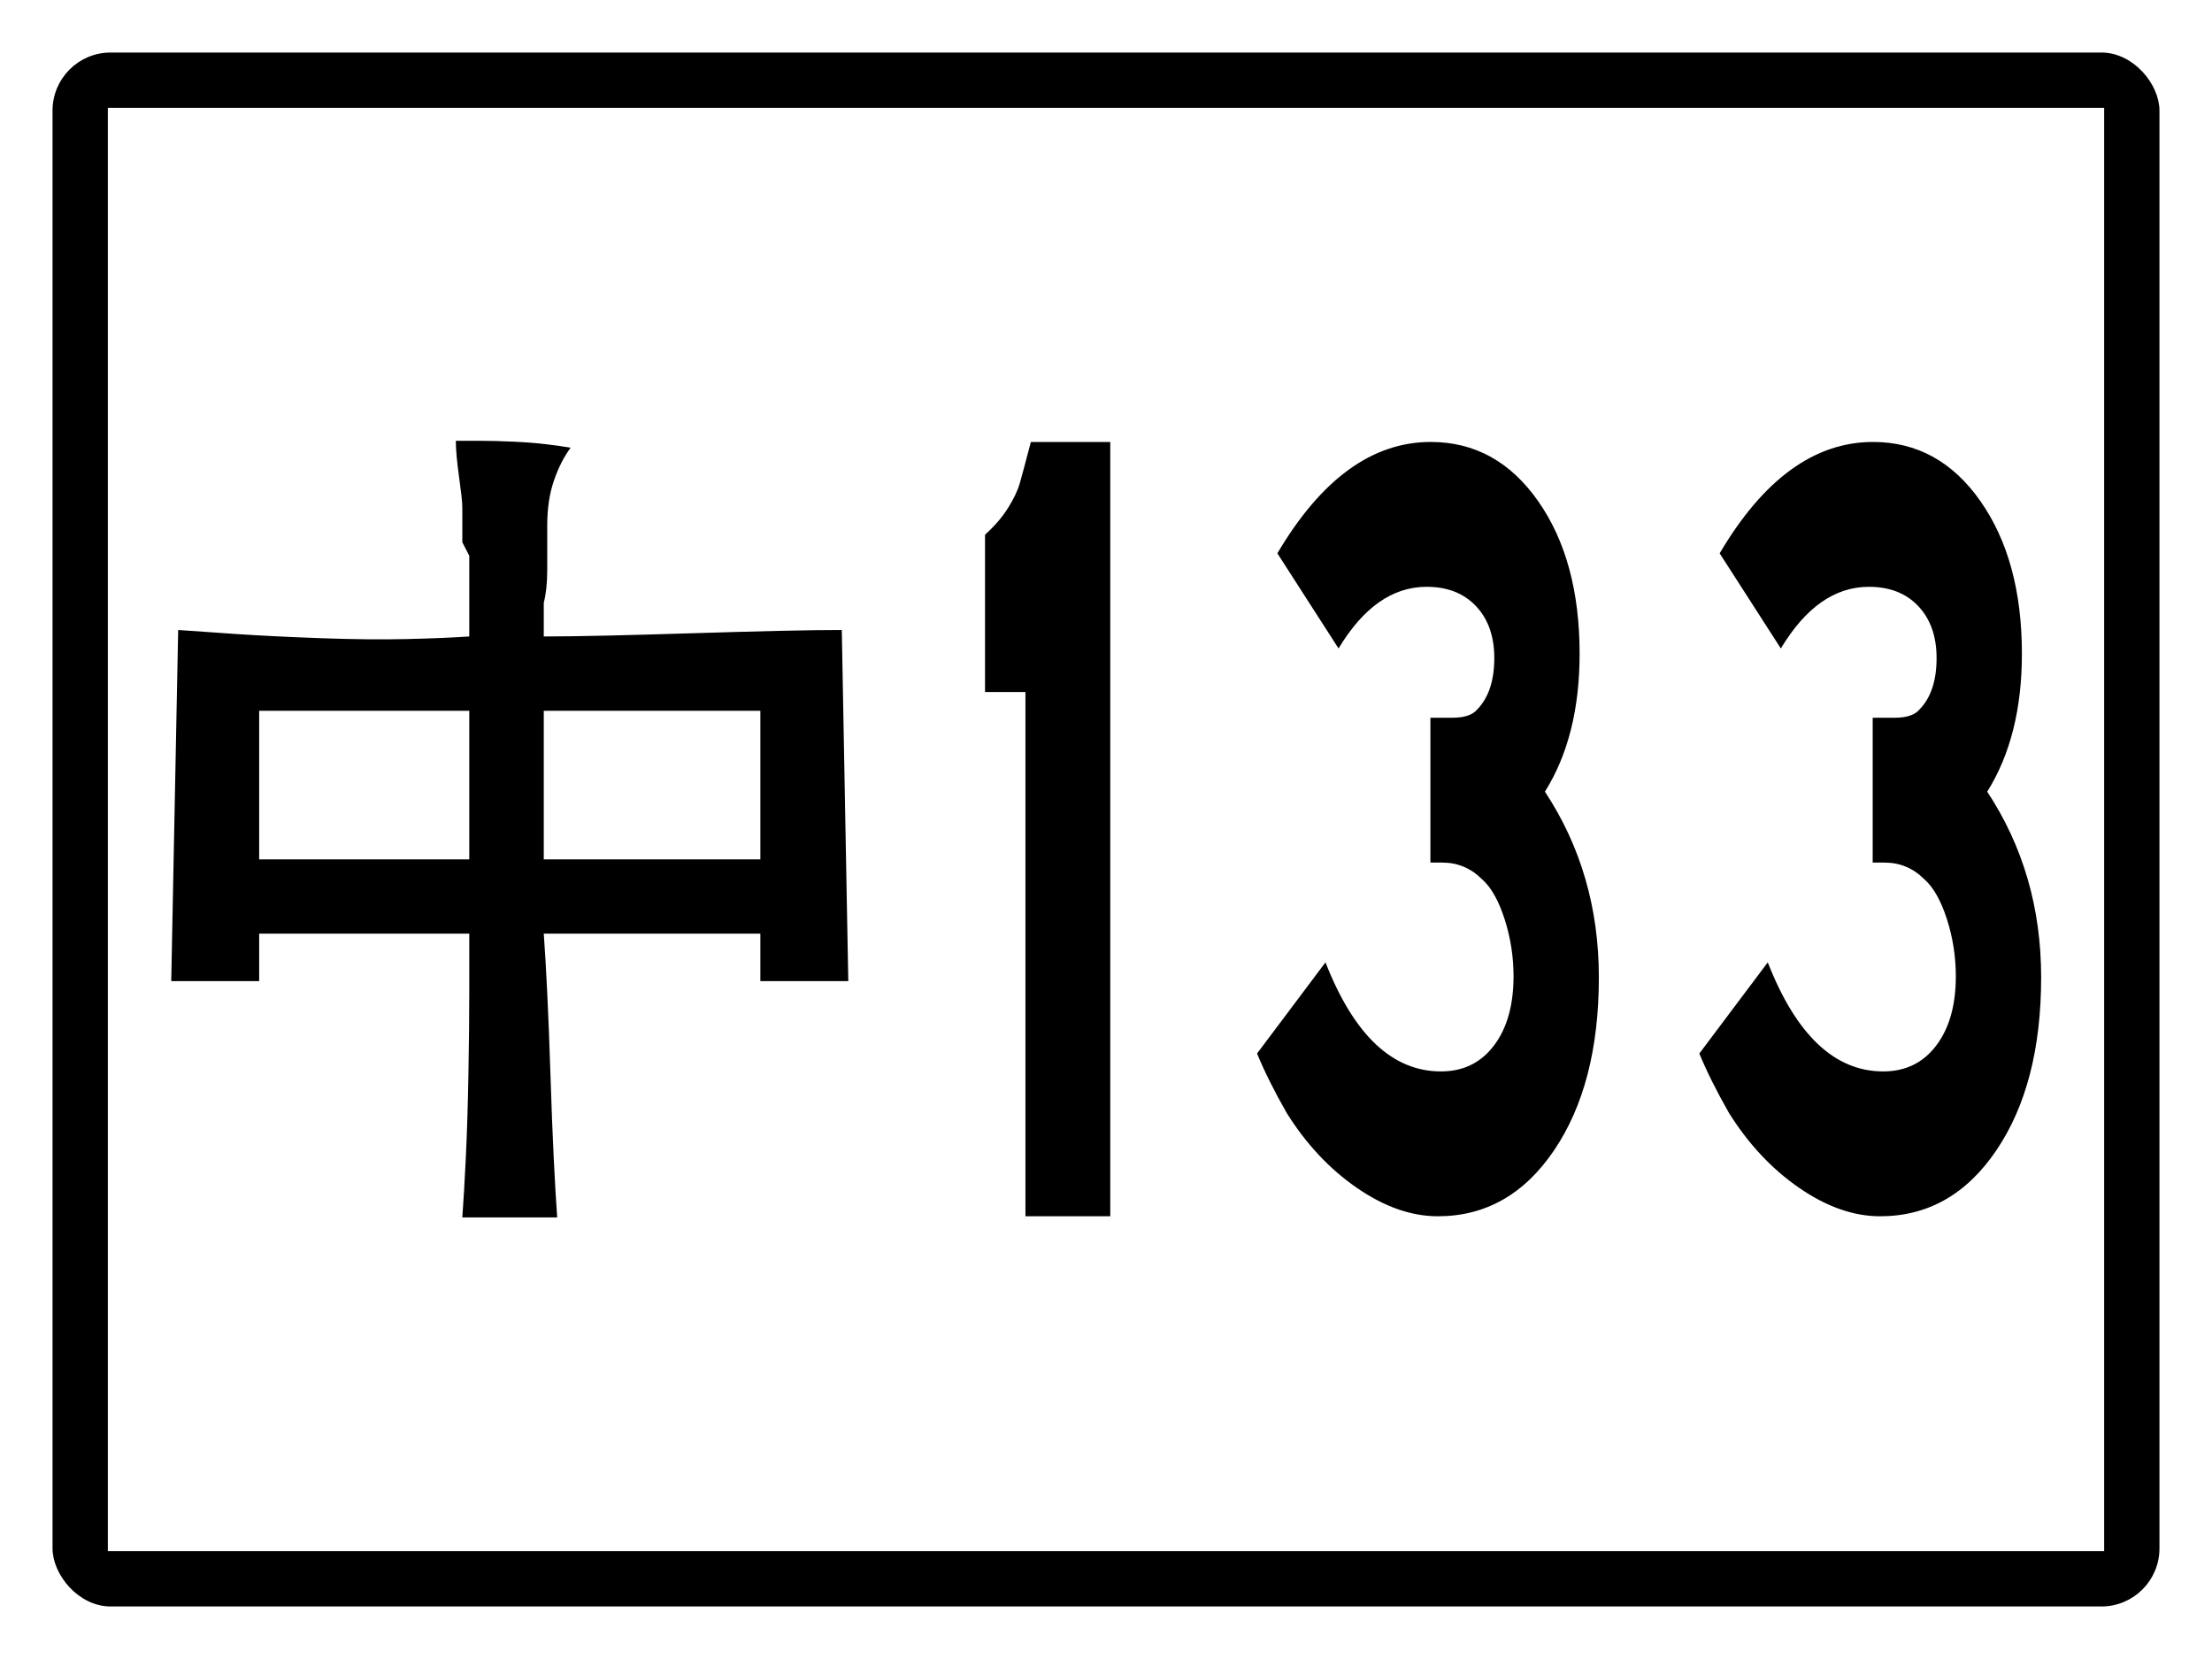
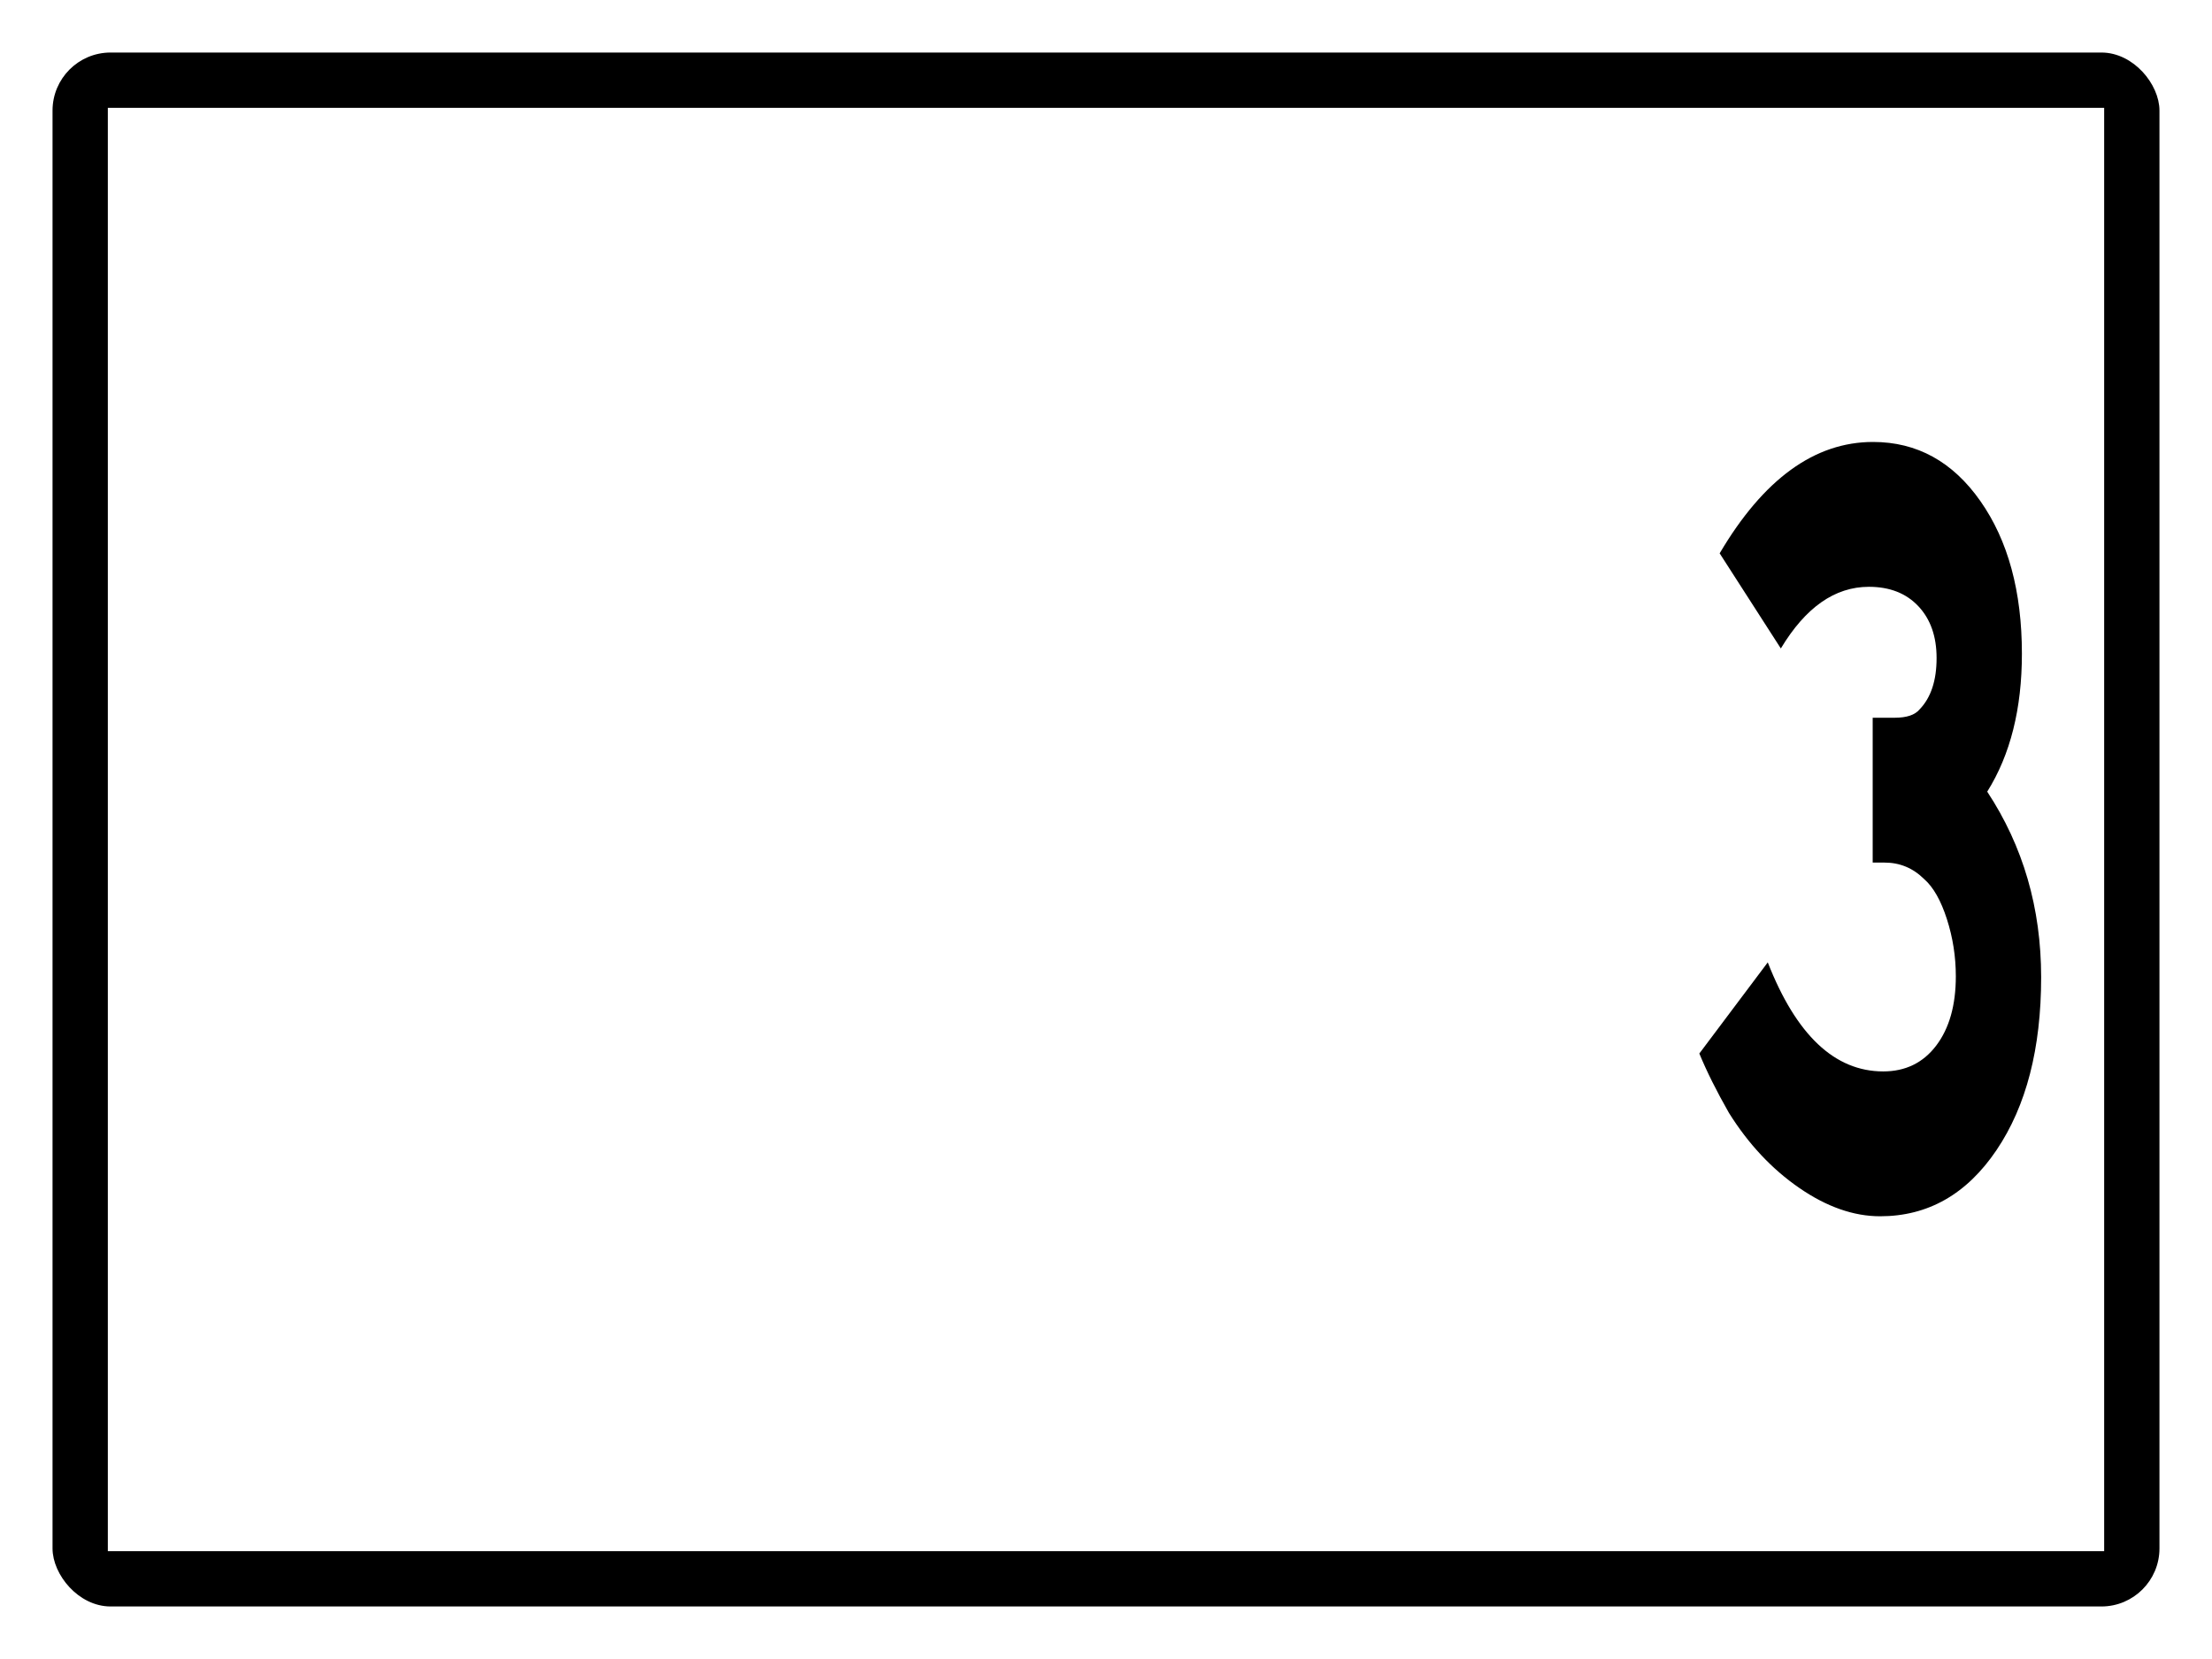
<svg xmlns="http://www.w3.org/2000/svg" baseProfile="full" height="300px" version="1.1" viewBox="0 0 400 300" width="400px">
  <defs />
-   <rect fill="rgb(255,255,255)" height="300px" rx="0" ry="0" width="400px" x="0" y="0" />
  <rect fill="#000000" height="280px" rx="10" ry="10" stroke="#000000" width="380px" x="10" y="10" />
  <rect fill="#ffffff" height="260px" rx="0" ry="0" stroke="#ffffff" width="360px" x="20" y="20" />
-   <path d="M 46.867 155.398  L 46.867 128.528  L 84.858 128.528  L 84.858 155.398  L 46.867 155.398  M 98.331 155.398  L 98.331 128.528  L 137.497 128.528  L 137.497 155.398  L 98.331 155.398  M 84.858 115.094  Q 80.236 115.406 73.499 115.563  Q 66.763 115.719 58.068 115.406  Q 49.373 115.094 42.911 114.664  Q 36.448 114.235 32.219 113.922  L 30.965 177.424  L 46.867 177.424  L 46.867 168.832  L 84.858 168.832  Q 84.858 173.128 84.858 179.533  Q 84.858 185.938 84.701 194.491  Q 84.544 203.043 84.231 209.448  Q 83.918 215.853 83.604 220.149  L 100.759 220.149  Q 100.446 215.853 100.132 209.448  Q 99.819 203.043 99.545 194.491  Q 99.271 185.938 98.957 179.533  Q 98.644 173.128 98.331 168.832  L 137.497 168.832  L 137.497 177.424  L 153.398 177.424  L 152.223 113.922  Q 147.601 113.922 140.865 114.078  Q 134.128 114.235 125.277 114.508  Q 116.425 114.781 109.689 114.938  Q 102.952 115.094 98.331 115.094  Q 98.331 114.547 98.331 113.766  Q 98.331 112.985 98.331 112.087  Q 98.331 111.188 98.331 110.407  Q 98.331 109.626 98.331 109.001  Q 98.957 106.58 98.957 103.065  Q 98.957 99.55 98.957 94.981  Q 98.957 90.412 100.171 86.897  Q 101.386 83.382 103.187 80.961  Q 101.386 80.648 98.801 80.336  Q 96.216 80.023 92.847 79.867  Q 89.479 79.711 86.855 79.711  Q 84.231 79.711 82.429 79.711  Q 82.429 80.961 82.586 82.64  Q 82.743 84.319 83.017 86.272  Q 83.291 88.225 83.448 89.631  Q 83.604 91.037 83.604 91.896  L 83.604 93.146  Q 83.604 93.458 83.604 93.927  Q 83.604 94.395 83.604 94.981  Q 83.604 95.567 83.604 96.036  Q 83.604 96.504 83.604 96.817  L 83.604 98.066  L 84.858 100.488  L 84.858 101.659  L 84.858 102.909  Q 84.858 104.159 84.858 105.838  Q 84.858 107.517 84.858 109.509  Q 84.858 111.501 84.858 112.868  Q 84.858 114.235 84.858 115.094  " />
-   <path d="M 200.771 219.932  L 185.434 219.932  L 185.434 125.138  L 178.124 125.138  L 178.124 96.699  Q 180.8 94.269 182.334 91.777  Q 183.867 89.286 184.39 87.463  Q 184.912 85.64 186.413 79.928  L 200.771 79.928  L 200.771 219.932  " />
-   <path d="M 289.124 176.723  Q 289.124 196.024 281.049 207.982  Q 272.973 219.94 260.007 219.94  Q 252.819 219.94 245.384 214.815  Q 237.949 209.69 232.664 201.239  Q 229.316 195.365 227.314 190.51  L 239.689 174.026  Q 247.403 193.746 260.566 193.746  Q 266.605 193.746 270.151 189.071  Q 273.696 184.396 273.696 176.543  Q 273.696 171.209 272.071 166.174  Q 270.446 161.139 267.984 158.981  Q 264.964 155.984 260.828 155.984  L 258.662 155.984  L 258.662 129.79  L 262.634 129.79  Q 265.883 129.79 267.131 128.292  Q 270.216 125.115 270.216 119.001  Q 270.216 113.127 266.917 109.62  Q 263.618 106.114 257.972 106.114  Q 248.748 106.114 242.052 117.263  L 230.99 100.06  Q 242.873 79.92 258.727 79.92  Q 270.643 79.92 278.143 90.619  Q 285.644 101.318 285.644 118.222  Q 285.644 133.147 279.374 143.157  Q 289.124 157.962 289.124 176.723  " />
  <path d="M 369.104 176.723  Q 369.104 196.024 361.029 207.982  Q 352.953 219.94 339.987 219.94  Q 332.799 219.94 325.364 214.815  Q 317.929 209.69 312.644 201.239  Q 309.296 195.365 307.293 190.51  L 319.669 174.026  Q 327.383 193.746 340.546 193.746  Q 346.585 193.746 350.131 189.071  Q 353.676 184.396 353.676 176.543  Q 353.676 171.209 352.051 166.174  Q 350.426 161.139 347.964 158.981  Q 344.944 155.984 340.808 155.984  L 338.642 155.984  L 338.642 129.79  L 342.614 129.79  Q 345.863 129.79 347.111 128.292  Q 350.196 125.115 350.196 119.001  Q 350.196 113.127 346.897 109.62  Q 343.598 106.114 337.952 106.114  Q 328.728 106.114 322.032 117.263  L 310.97 100.06  Q 322.853 79.92 338.707 79.92  Q 350.623 79.92 358.123 90.619  Q 365.624 101.318 365.624 118.222  Q 365.624 133.147 359.354 143.157  Q 369.104 157.962 369.104 176.723  " />
</svg>